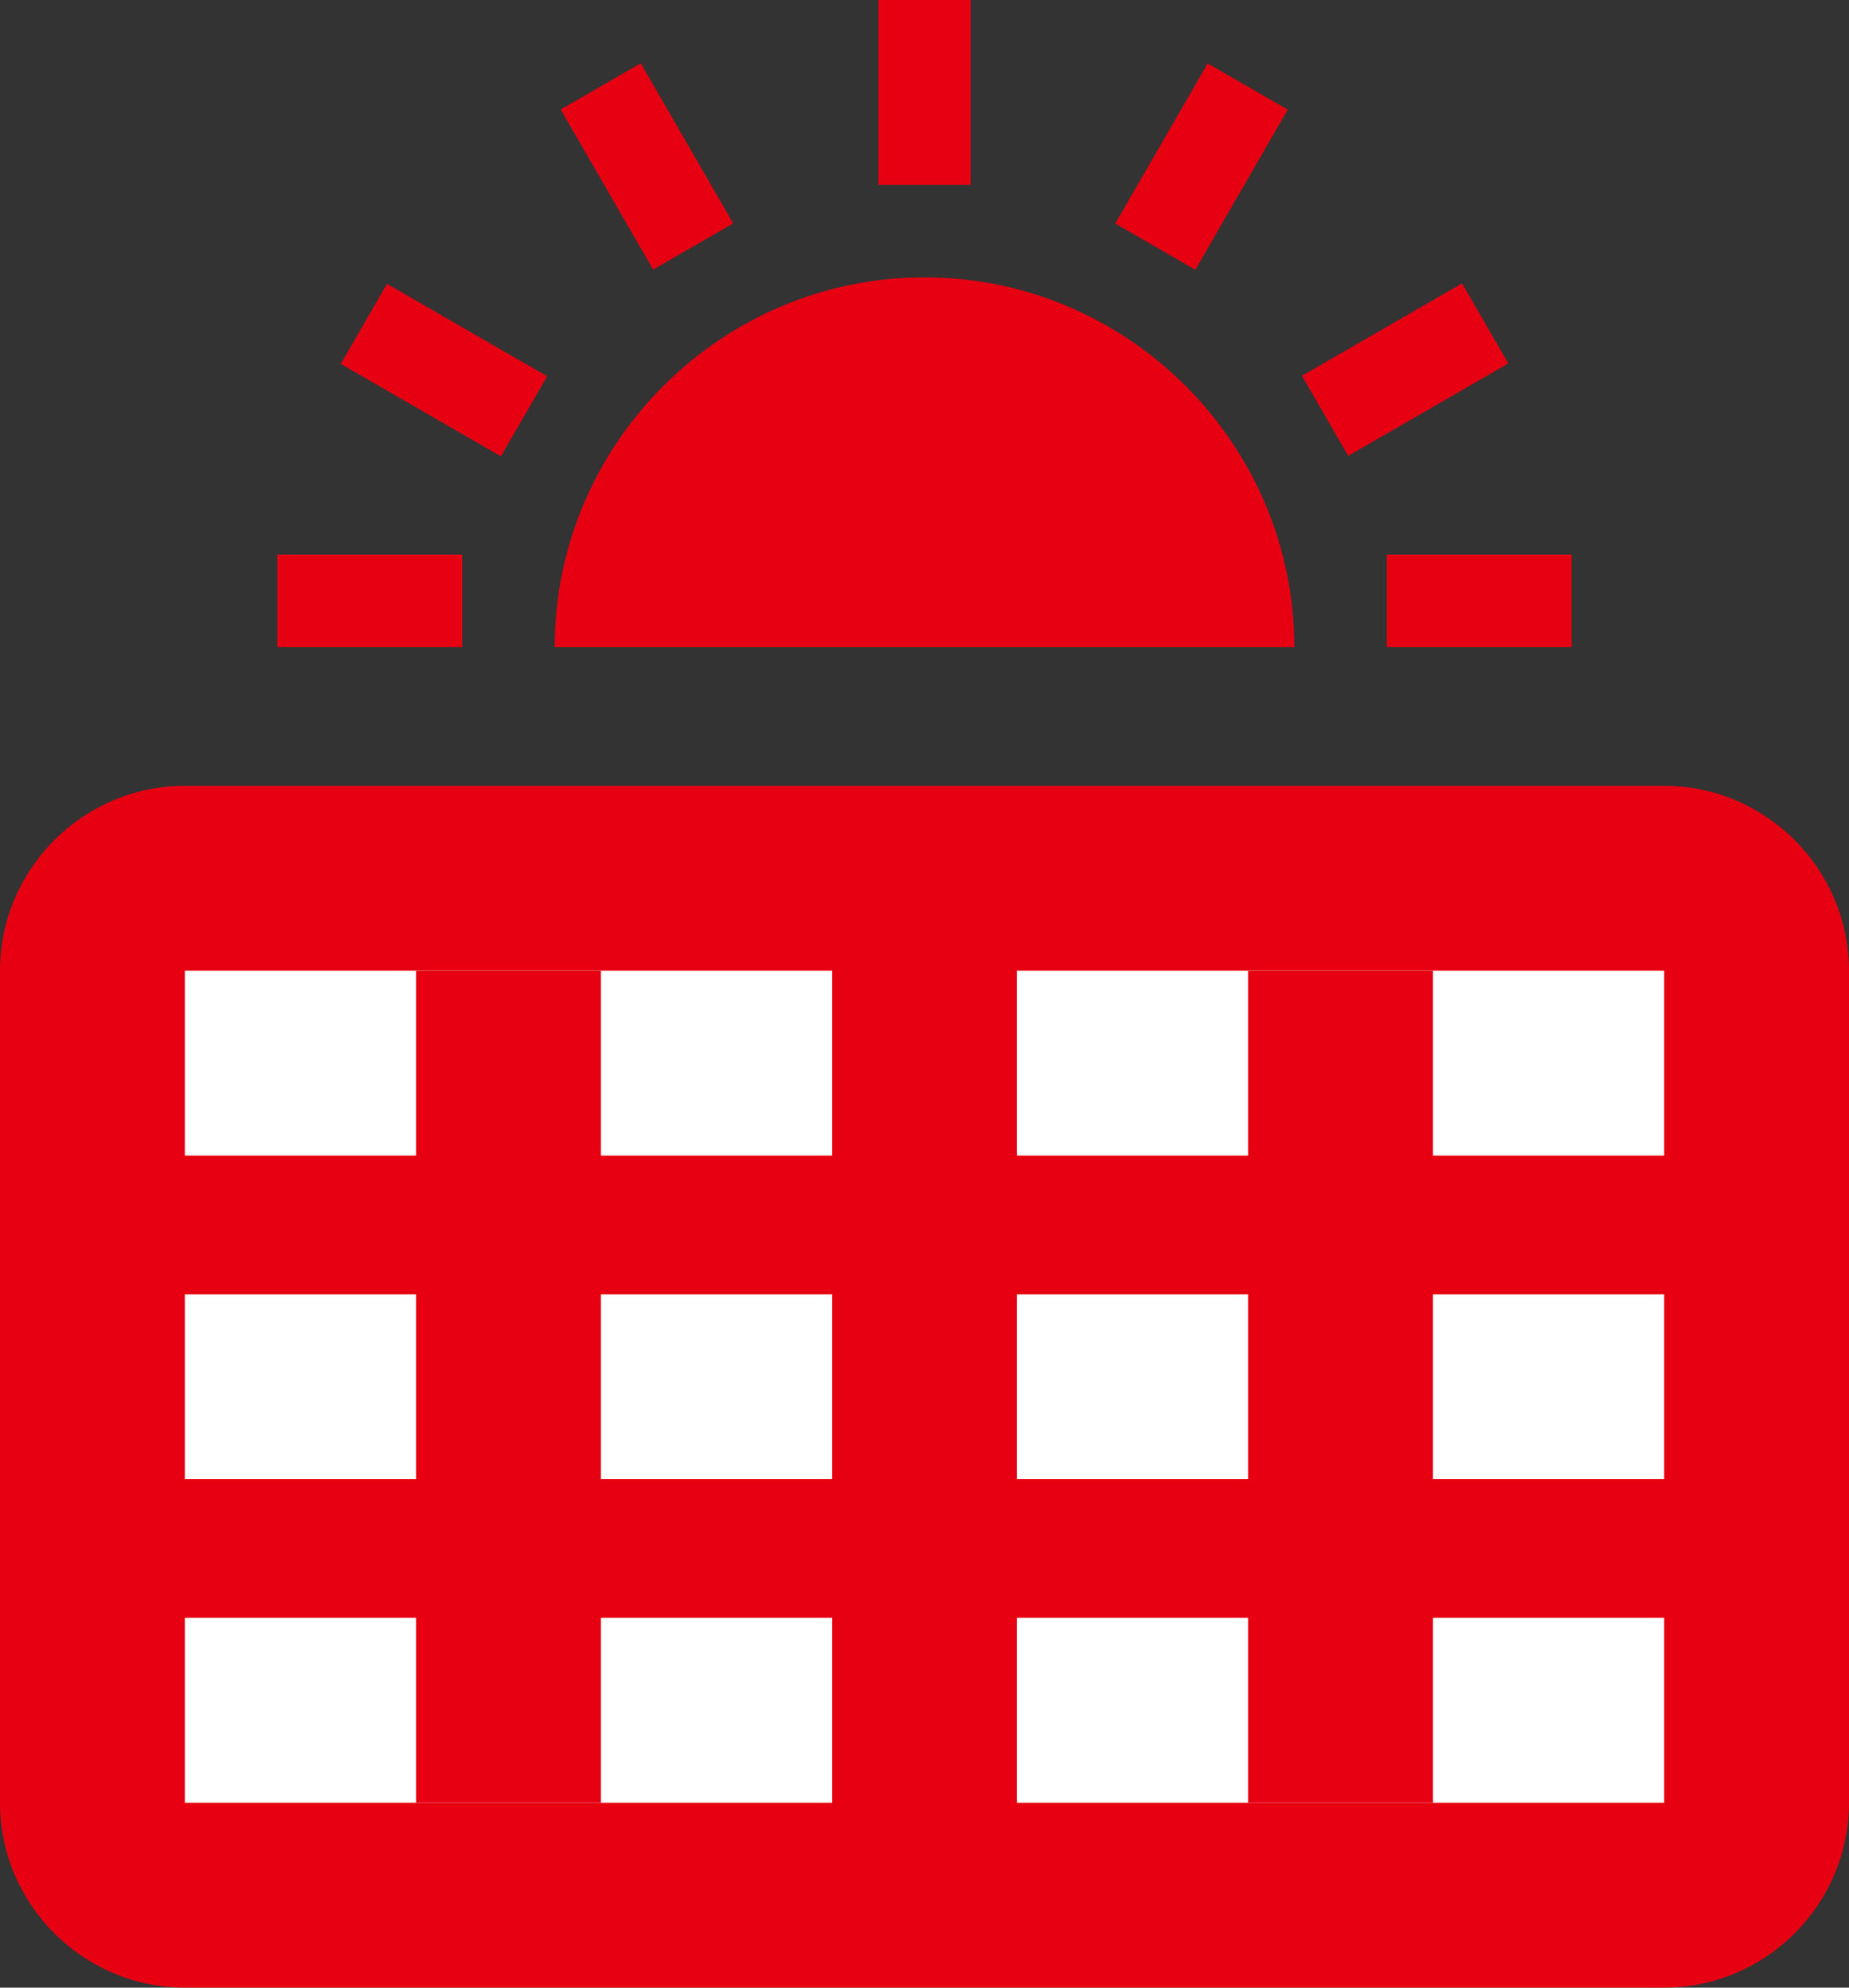
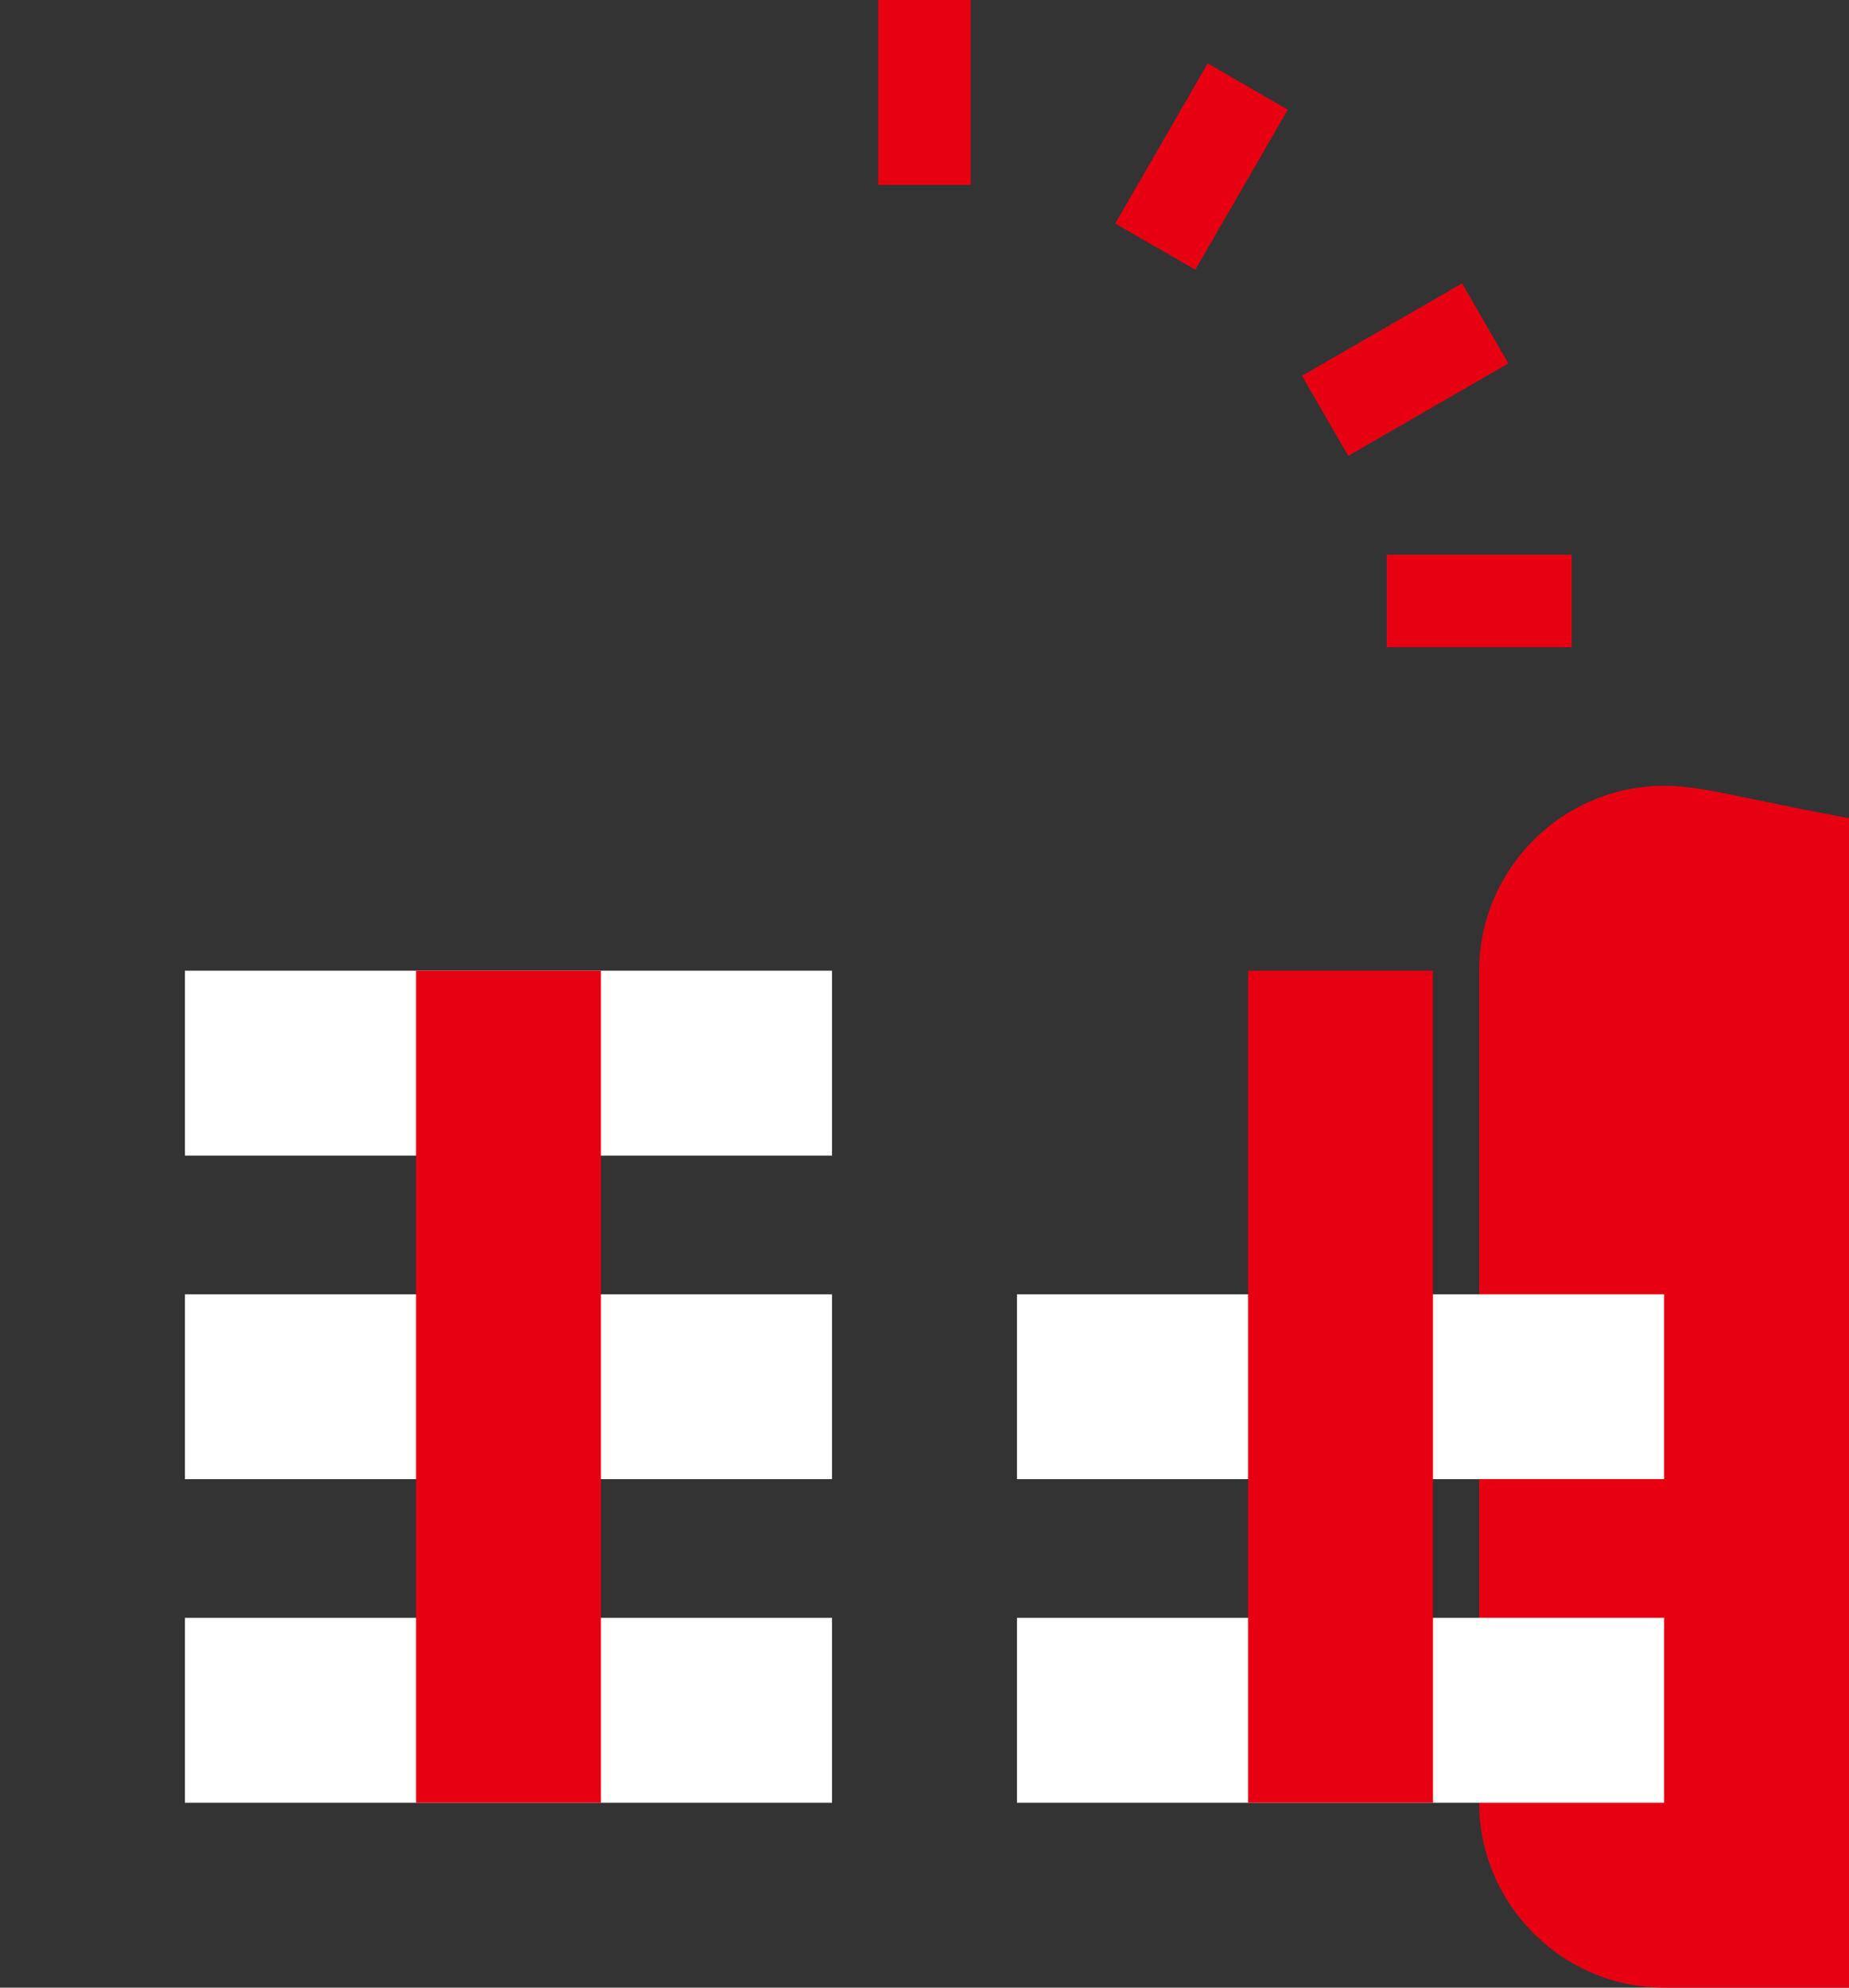
<svg xmlns="http://www.w3.org/2000/svg" xmlns:xlink="http://www.w3.org/1999/xlink" version="1.1" id="レイヤー_1" x="0px" y="0px" viewBox="0 0 40 43" style="enable-background:new 0 0 40 43;" xml:space="preserve">
  <rect x="0" y="0" width="40" height="43" fill="#333333" stroke="none" />
  <style type="text/css">
	.st0{clip-path:url(#SVGID_2_);fill:#E60012;}
	.st1{clip-path:url(#SVGID_2_);fill:#FFFFFF;}
</style>
  <g>
    <defs>
      <rect id="SVGID_1_" width="40" height="43" />
    </defs>
    <clipPath id="SVGID_2_">
      <use xlink:href="#SVGID_1_" style="overflow:visible;" />
    </clipPath>
-     <path class="st0" d="M36,17H4c-2.2,0-4,1.8-4,4v18c0,2.2,1.8,4,4,4h32c2.2,0,4-1.8,4-4V21C40,18.8,38.2,17,36,17" />
+     <path class="st0" d="M36,17c-2.2,0-4,1.8-4,4v18c0,2.2,1.8,4,4,4h32c2.2,0,4-1.8,4-4V21C40,18.8,38.2,17,36,17" />
    <rect x="22" y="35" class="st1" width="14" height="4" />
    <rect x="4" y="35" class="st1" width="14" height="4" />
    <rect x="22" y="28" class="st1" width="14" height="4" />
    <rect x="4" y="28" class="st1" width="14" height="4" />
-     <rect x="22" y="21" class="st1" width="14" height="4" />
    <rect x="4" y="21" class="st1" width="14" height="4" />
    <rect x="9" y="21" class="st0" width="4" height="18" />
    <rect x="27" y="21" class="st0" width="4" height="18" />
-     <path class="st0" d="M20,6c-4.4,0-8,3.6-8,8h16C28,9.6,24.4,6,20,6" />
    <rect x="19" class="st0" width="2" height="4" />
-     <rect x="13" y="1.6" transform="matrix(0.866 -0.5 0.5 0.866 7.176652e-02 7.483)" class="st0" width="2" height="4" />
-     <rect x="8.6" y="6" transform="matrix(0.5 -0.866 0.866 0.5 -2.124 12.32)" class="st0" width="2" height="4" />
-     <rect x="6" y="12" class="st0" width="4" height="2" />
    <rect x="24" y="2.6" transform="matrix(0.5 -0.866 0.866 0.5 9.875 24.32)" class="st0" width="4" height="2" />
    <rect x="28.4" y="7" transform="matrix(0.866 -0.5 0.5 0.866 7.179076e-02 16.268)" class="st0" width="4" height="2" />
    <rect x="30" y="12" class="st0" width="4" height="2" />
  </g>
</svg>